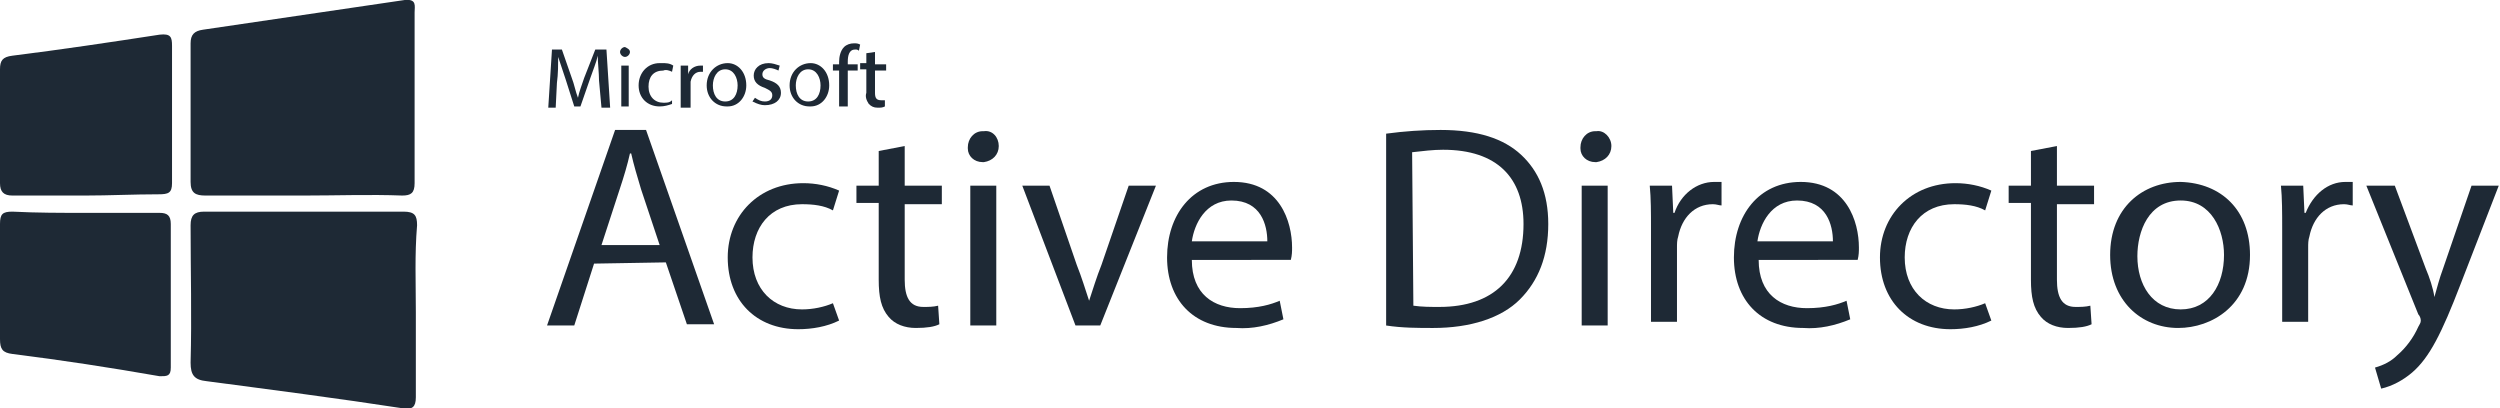
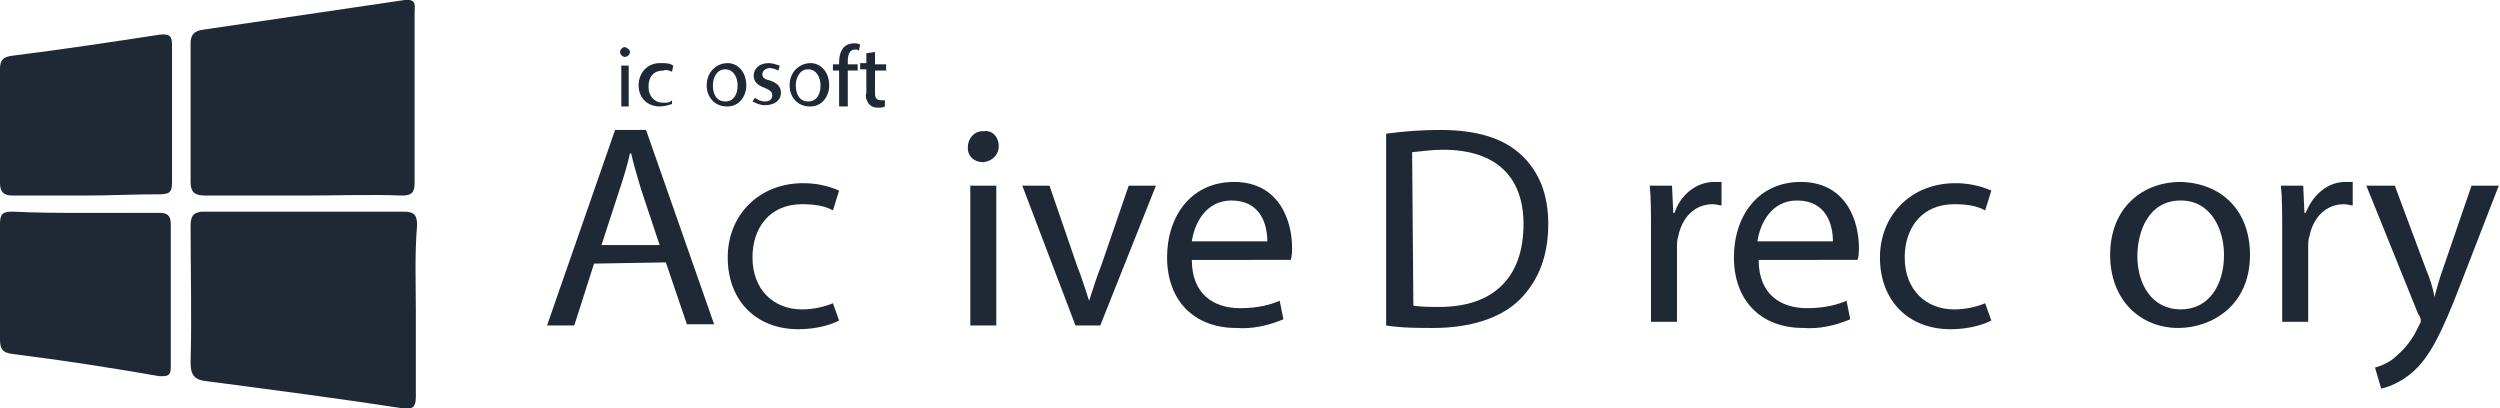
<svg xmlns="http://www.w3.org/2000/svg" version="1.1" id="Layer_1" x="0px" y="0px" viewBox="0 0 202 33" style="enable-background:new 0 0 202 33;" xml:space="preserve">
  <style type="text/css">
	.st0{fill:#1E2935;}
</style>
  <path class="st0" d="M33.6,25.2v6.9c0,0.8-0.3,1-1,0.9c-5.2-0.8-10.6-1.5-15.9-2.2c-1-0.1-1.3-0.5-1.3-1.5c0.1-3.7,0-7.4,0-11.1  c0-0.8,0.3-1.1,1.1-1.1c5.4,0,10.8,0,16.1,0c0.9,0,1.1,0.3,1.1,1.1C33.5,20.6,33.6,22.8,33.6,25.2z" />
  <path class="st0" d="M24.6,15.8c-2.7,0-5.3,0-8,0c-0.8,0-1.2-0.2-1.2-1.1c0-3.8,0-7.5,0-11.2c0-0.7,0.3-1,1-1.1  C21.8,1.6,27.3,0.8,32.7,0c1-0.1,0.8,0.5,0.8,1c0,3.3,0,6.7,0,10.1c0,1.2,0,2.5,0,3.7c0,0.8-0.3,1-1,1  C29.9,15.7,27.2,15.8,24.6,15.8z" />
  <path class="st0" d="M6.9,17.2h6c0.6,0,0.9,0.2,0.9,0.9v11.6c0,0.7-0.3,0.7-0.9,0.7C8.9,29.7,5,29.1,1,28.6c-0.8-0.1-1-0.4-1-1.2  c0-3.1,0-6.2,0-9.3c0-0.8,0.2-1,1-1C3,17.2,4.9,17.2,6.9,17.2z" />
  <path class="st0" d="M6.9,15.8H1c-0.7,0-1-0.3-1-1c0-3,0-6.1,0-9.2c0-0.7,0.2-1,1-1.1C5,4,9,3.4,12.9,2.8c0.9-0.1,1,0.2,1,0.9v11.1  c0,0.8-0.3,0.9-1.1,0.9C10.8,15.7,8.8,15.8,6.9,15.8z" />
-   <path class="st0" d="M48.4,6.5c0-0.6-0.1-1.4-0.1-2h0c-0.1,0.5-0.4,1.2-0.6,1.8l-0.8,2.3h-0.5l-0.7-2.2c-0.2-0.6-0.4-1.2-0.6-1.8  c0,0.5,0,1.4-0.1,2.1l-0.1,2h-0.6l0.3-4.7h0.8l0.8,2.3c0.2,0.5,0.3,1.1,0.5,1.6h0c0.1-0.5,0.3-1,0.5-1.6l0.9-2.3H49l0.3,4.7h-0.7  L48.4,6.5z" />
  <path class="st0" d="M50.9,4.2c0,0.2-0.2,0.4-0.4,0.4h0c-0.2,0-0.4-0.2-0.4-0.4s0.2-0.4,0.4-0.4C50.7,3.9,50.9,4,50.9,4.2z   M50.2,8.6V5.3h0.6v3.3H50.2z" />
  <path class="st0" d="M54.3,8.4c-0.3,0.1-0.6,0.2-1,0.2c-1,0-1.7-0.7-1.7-1.7c0-1,0.7-1.8,1.7-1.8h0.2c0.3,0,0.6,0,0.9,0.2l-0.1,0.5  c-0.2-0.1-0.5-0.2-0.7-0.1c-0.8,0-1.2,0.5-1.2,1.3c0,0.8,0.5,1.3,1.2,1.3c0.3,0,0.5,0,0.7-0.2L54.3,8.4z" />
-   <path class="st0" d="M55,6.3c0-0.4,0-0.7,0-1h0.6l0,0.7h0c0.1-0.4,0.5-0.7,1-0.7c0,0,0.1,0,0.2,0v0.5c0,0-0.1,0-0.2,0  c-0.4,0-0.7,0.3-0.8,0.8c0,0.1,0,0.2,0,0.3v1.8H55L55,6.3z" />
  <path class="st0" d="M60.3,6.9c0,0.9-0.6,1.7-1.5,1.7h-0.1c-0.9,0-1.6-0.7-1.6-1.7c0-1.1,0.8-1.8,1.7-1.8  C59.6,5.1,60.3,5.8,60.3,6.9z M57.6,6.9c0,0.7,0.3,1.3,1,1.3c0.7,0,1-0.6,1-1.3c0-0.6-0.3-1.3-1-1.3C57.9,5.6,57.6,6.3,57.6,6.9z" />
  <path class="st0" d="M61,7.9c0.3,0.2,0.5,0.3,0.8,0.3c0.4,0,0.6-0.2,0.6-0.5c0-0.3-0.2-0.4-0.6-0.6c-0.6-0.2-0.9-0.5-0.9-1  c0-0.5,0.4-1,1.2-1c0.3,0,0.6,0.1,0.9,0.2l-0.1,0.4c-0.2-0.1-0.5-0.2-0.7-0.2c-0.3,0-0.6,0.2-0.6,0.5c0,0.3,0.2,0.4,0.6,0.5  c0.6,0.2,0.9,0.5,0.9,1c0,0.6-0.5,1-1.3,1c-0.3,0-0.6-0.1-1-0.3L61,7.9z" />
  <path class="st0" d="M67,6.9c0,0.9-0.6,1.7-1.5,1.7h-0.1c-0.9,0-1.6-0.7-1.6-1.7c0-1.1,0.8-1.8,1.7-1.8C66.3,5.1,67,5.8,67,6.9z   M64.3,6.9c0,0.7,0.3,1.3,1,1.3c0.7,0,1-0.6,1-1.3c0-0.6-0.3-1.3-1-1.3C64.6,5.6,64.3,6.3,64.3,6.9z" />
  <path class="st0" d="M67.8,8.6V5.7h-0.5V5.2h0.5V5c0-0.4,0.1-0.9,0.4-1.2c0.2-0.2,0.5-0.3,0.8-0.3c0.2,0,0.3,0,0.5,0.1l-0.1,0.5  C69.3,4,69.2,4,69.1,4c-0.5,0-0.6,0.5-0.6,1v0.2h0.8v0.5h-0.8v2.9L67.8,8.6z" />
  <path class="st0" d="M70.7,4.2v1h0.9v0.5h-0.9v1.8c0,0.4,0.1,0.6,0.5,0.6c0.1,0,0.3,0,0.3,0l0,0.5c-0.2,0.1-0.3,0.1-0.6,0.1  c-0.3,0-0.5-0.1-0.7-0.3c-0.2-0.3-0.3-0.6-0.2-0.9V5.6h-0.5V5.1h0.5V4.3L70.7,4.2z" />
  <path class="st0" d="M48,21.3l-1.6,5h-2.2l5.5-15.8h2.5l5.5,15.7h-2.2l-1.7-5L48,21.3L48,21.3z M53.3,19.8l-1.5-4.5  c-0.3-1-0.6-2-0.8-2.9h-0.1c-0.2,0.9-0.5,1.9-0.8,2.8l-1.5,4.6H53.3z" />
  <path class="st0" d="M67.8,25.9c-1,0.5-2.2,0.7-3.3,0.7c-3.4,0-5.7-2.3-5.7-5.8c0-3.4,2.5-6,6.1-6c1,0,2,0.2,2.9,0.6l-0.5,1.6  c-0.7-0.4-1.6-0.5-2.5-0.5c-2.6,0-4,1.9-4,4.3c0,2.6,1.7,4.2,4,4.2c0.9,0,1.8-0.2,2.5-0.5L67.8,25.9z" />
-   <path class="st0" d="M73.1,11.8V15h3v1.5h-3v6.1c0,1.4,0.4,2.2,1.5,2.2c0.4,0,0.8,0,1.2-0.1l0.1,1.5c-0.4,0.2-1,0.3-1.9,0.3  c-0.9,0-1.7-0.3-2.2-0.9c-0.6-0.7-0.8-1.6-0.8-3v-6.2h-1.8V15H71v-2.8L73.1,11.8z" />
  <path class="st0" d="M80.7,11.8c0,0.7-0.5,1.2-1.2,1.3h-0.1c-0.7,0-1.2-0.5-1.2-1.1v-0.1c0-0.7,0.5-1.3,1.2-1.3h0.1  C80.2,10.5,80.7,11.1,80.7,11.8C80.7,11.8,80.7,11.8,80.7,11.8z M78.4,26.3V15h2.1v11.3L78.4,26.3L78.4,26.3z" />
  <path class="st0" d="M84.8,15l2.2,6.4c0.4,1,0.7,2,1,2.9H88c0.3-0.9,0.6-1.9,1-2.9l2.2-6.4h2.2l-4.5,11.3h-2L82.6,15H84.8z" />
  <path class="st0" d="M96.3,21c0,2.8,1.8,3.9,3.9,3.9c1.5,0,2.5-0.3,3.2-0.6l0.3,1.5c-1.2,0.5-2.5,0.8-3.8,0.7  c-3.5,0-5.6-2.3-5.6-5.7c0-3.4,2-6.1,5.4-6.1c3.7,0,4.7,3.2,4.7,5.3c0,0.3,0,0.6-0.1,1L96.3,21L96.3,21z M102.4,19.5  c0-1.3-0.5-3.3-2.9-3.3c-2.1,0-3,1.9-3.2,3.3H102.4z" />
  <path class="st0" d="M112,10.8c1.5-0.2,2.9-0.3,4.4-0.3c3,0,5.1,0.7,6.5,2c1.4,1.3,2.2,3.1,2.2,5.6c0,2.6-0.8,4.6-2.3,6.1  c-1.5,1.5-4,2.3-7,2.3c-1.2,0-2.5,0-3.8-0.2L112,10.8z M114.2,24.7c0.7,0.1,1.4,0.1,2.1,0.1c4.4,0,6.8-2.4,6.8-6.7  c0-3.7-2.1-6-6.5-6c-0.8,0-1.6,0.1-2.5,0.2L114.2,24.7z" />
-   <path class="st0" d="M130.2,11.8c0,0.7-0.5,1.2-1.2,1.3h-0.1c-0.7,0-1.2-0.5-1.2-1.1v-0.1c0-0.7,0.5-1.3,1.2-1.3h0.1  C129.6,10.5,130.2,11.1,130.2,11.8C130.2,11.8,130.2,11.8,130.2,11.8z M127.8,26.3V15h2.1v11.3L127.8,26.3L127.8,26.3z" />
  <path class="st0" d="M133.4,18.5c0-1.3,0-2.5-0.1-3.5h1.8l0.1,2.2h0.1c0.5-1.5,1.8-2.5,3.2-2.5c0.2,0,0.4,0,0.6,0v1.9  c-0.2,0-0.4-0.1-0.7-0.1c-1.5,0-2.5,1.1-2.8,2.6c-0.1,0.3-0.1,0.6-0.1,0.9v6h-2.1L133.4,18.5z" />
  <path class="st0" d="M142.1,21c0,2.8,1.8,3.9,3.9,3.9c1.5,0,2.5-0.3,3.2-0.6l0.3,1.5c-1.2,0.5-2.5,0.8-3.8,0.7  c-3.5,0-5.6-2.3-5.6-5.7c0-3.4,2-6.1,5.4-6.1c3.7,0,4.7,3.2,4.7,5.3c0,0.3,0,0.6-0.1,1L142.1,21L142.1,21z M148.1,19.5  c0-1.3-0.5-3.3-2.9-3.3c-2.1,0-3,1.9-3.2,3.3H148.1z" />
  <path class="st0" d="M160.9,25.9c-1,0.5-2.2,0.7-3.3,0.7c-3.4,0-5.7-2.3-5.7-5.8c0-3.4,2.5-6,6.1-6c1,0,2,0.2,2.9,0.6l-0.5,1.6  c-0.7-0.4-1.6-0.5-2.5-0.5c-2.6,0-4,1.9-4,4.3c0,2.6,1.7,4.2,4,4.2c0.9,0,1.8-0.2,2.5-0.5L160.9,25.9z" />
-   <path class="st0" d="M166.2,11.8V15h3v1.5h-3v6.1c0,1.4,0.4,2.2,1.5,2.2c0.4,0,0.8,0,1.2-0.1l0.1,1.5c-0.4,0.2-1,0.3-1.9,0.3  c-0.9,0-1.7-0.3-2.2-0.9c-0.6-0.7-0.8-1.6-0.8-3v-6.2h-1.8V15h1.8v-2.8L166.2,11.8z" />
  <path class="st0" d="M181.8,20.6c0,4.1-3.1,5.9-5.8,5.9c-3,0-5.5-2.2-5.5-5.9c0-3.8,2.6-5.9,5.7-5.9C179.5,14.8,181.8,17,181.8,20.6  z M172.7,20.7c0,2.3,1.2,4.3,3.5,4.3c2.3,0,3.5-2,3.5-4.4c0-2-1-4.4-3.5-4.4C173.6,16.2,172.7,18.7,172.7,20.7z" />
  <path class="st0" d="M184.4,18.5c0-1.3,0-2.5-0.1-3.5h1.8l0.1,2.2h0.1c0.6-1.5,1.8-2.5,3.2-2.5c0.2,0,0.4,0,0.6,0v1.9  c-0.2,0-0.4-0.1-0.7-0.1c-1.5,0-2.5,1.1-2.8,2.6c-0.1,0.3-0.1,0.6-0.1,0.9v6h-2.1L184.4,18.5z" />
  <path class="st0" d="M193.5,15l2.5,6.7c0.3,0.7,0.6,1.6,0.7,2.3h0c0.2-0.7,0.4-1.5,0.7-2.3l2.3-6.7h2.2l-3.1,8  c-1.5,3.9-2.5,5.9-3.9,7.1c-0.7,0.6-1.6,1.1-2.5,1.3l-0.5-1.7c0.7-0.2,1.3-0.5,1.8-1c0.7-0.6,1.3-1.4,1.7-2.3  c0.1-0.2,0.2-0.3,0.2-0.5c0-0.2-0.1-0.4-0.2-0.5L191.2,15L193.5,15L193.5,15z" />
</svg>